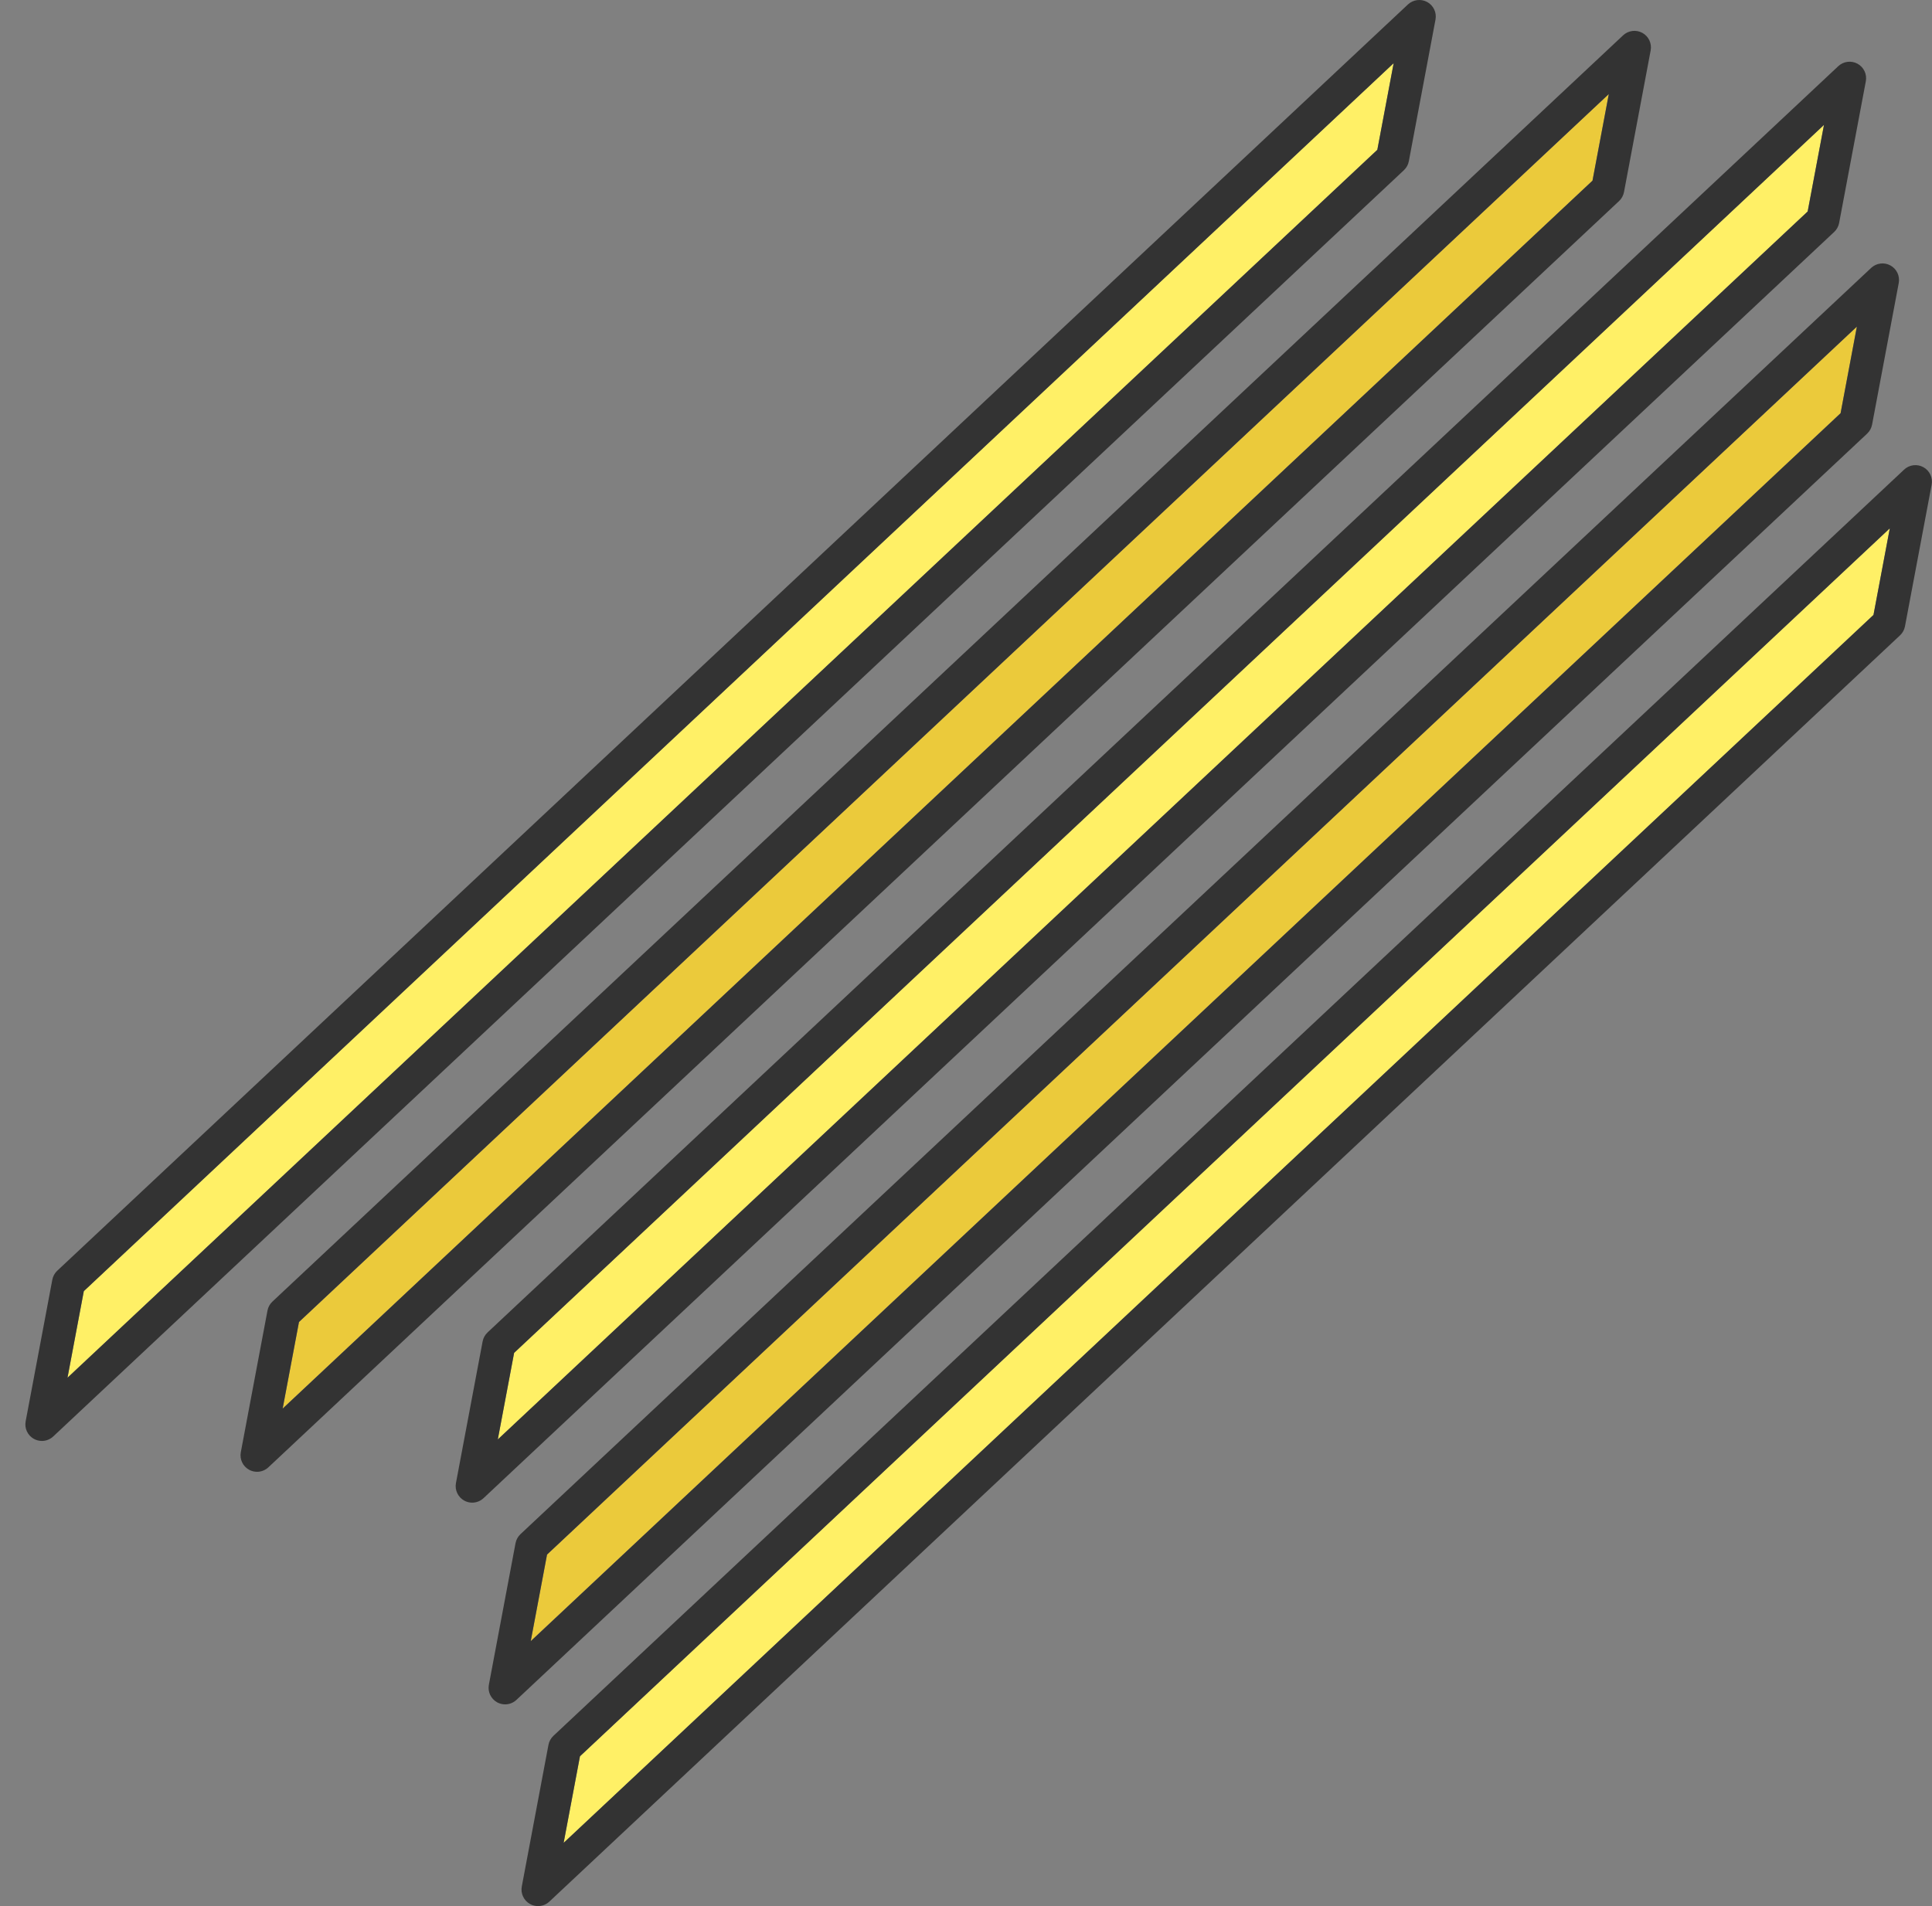
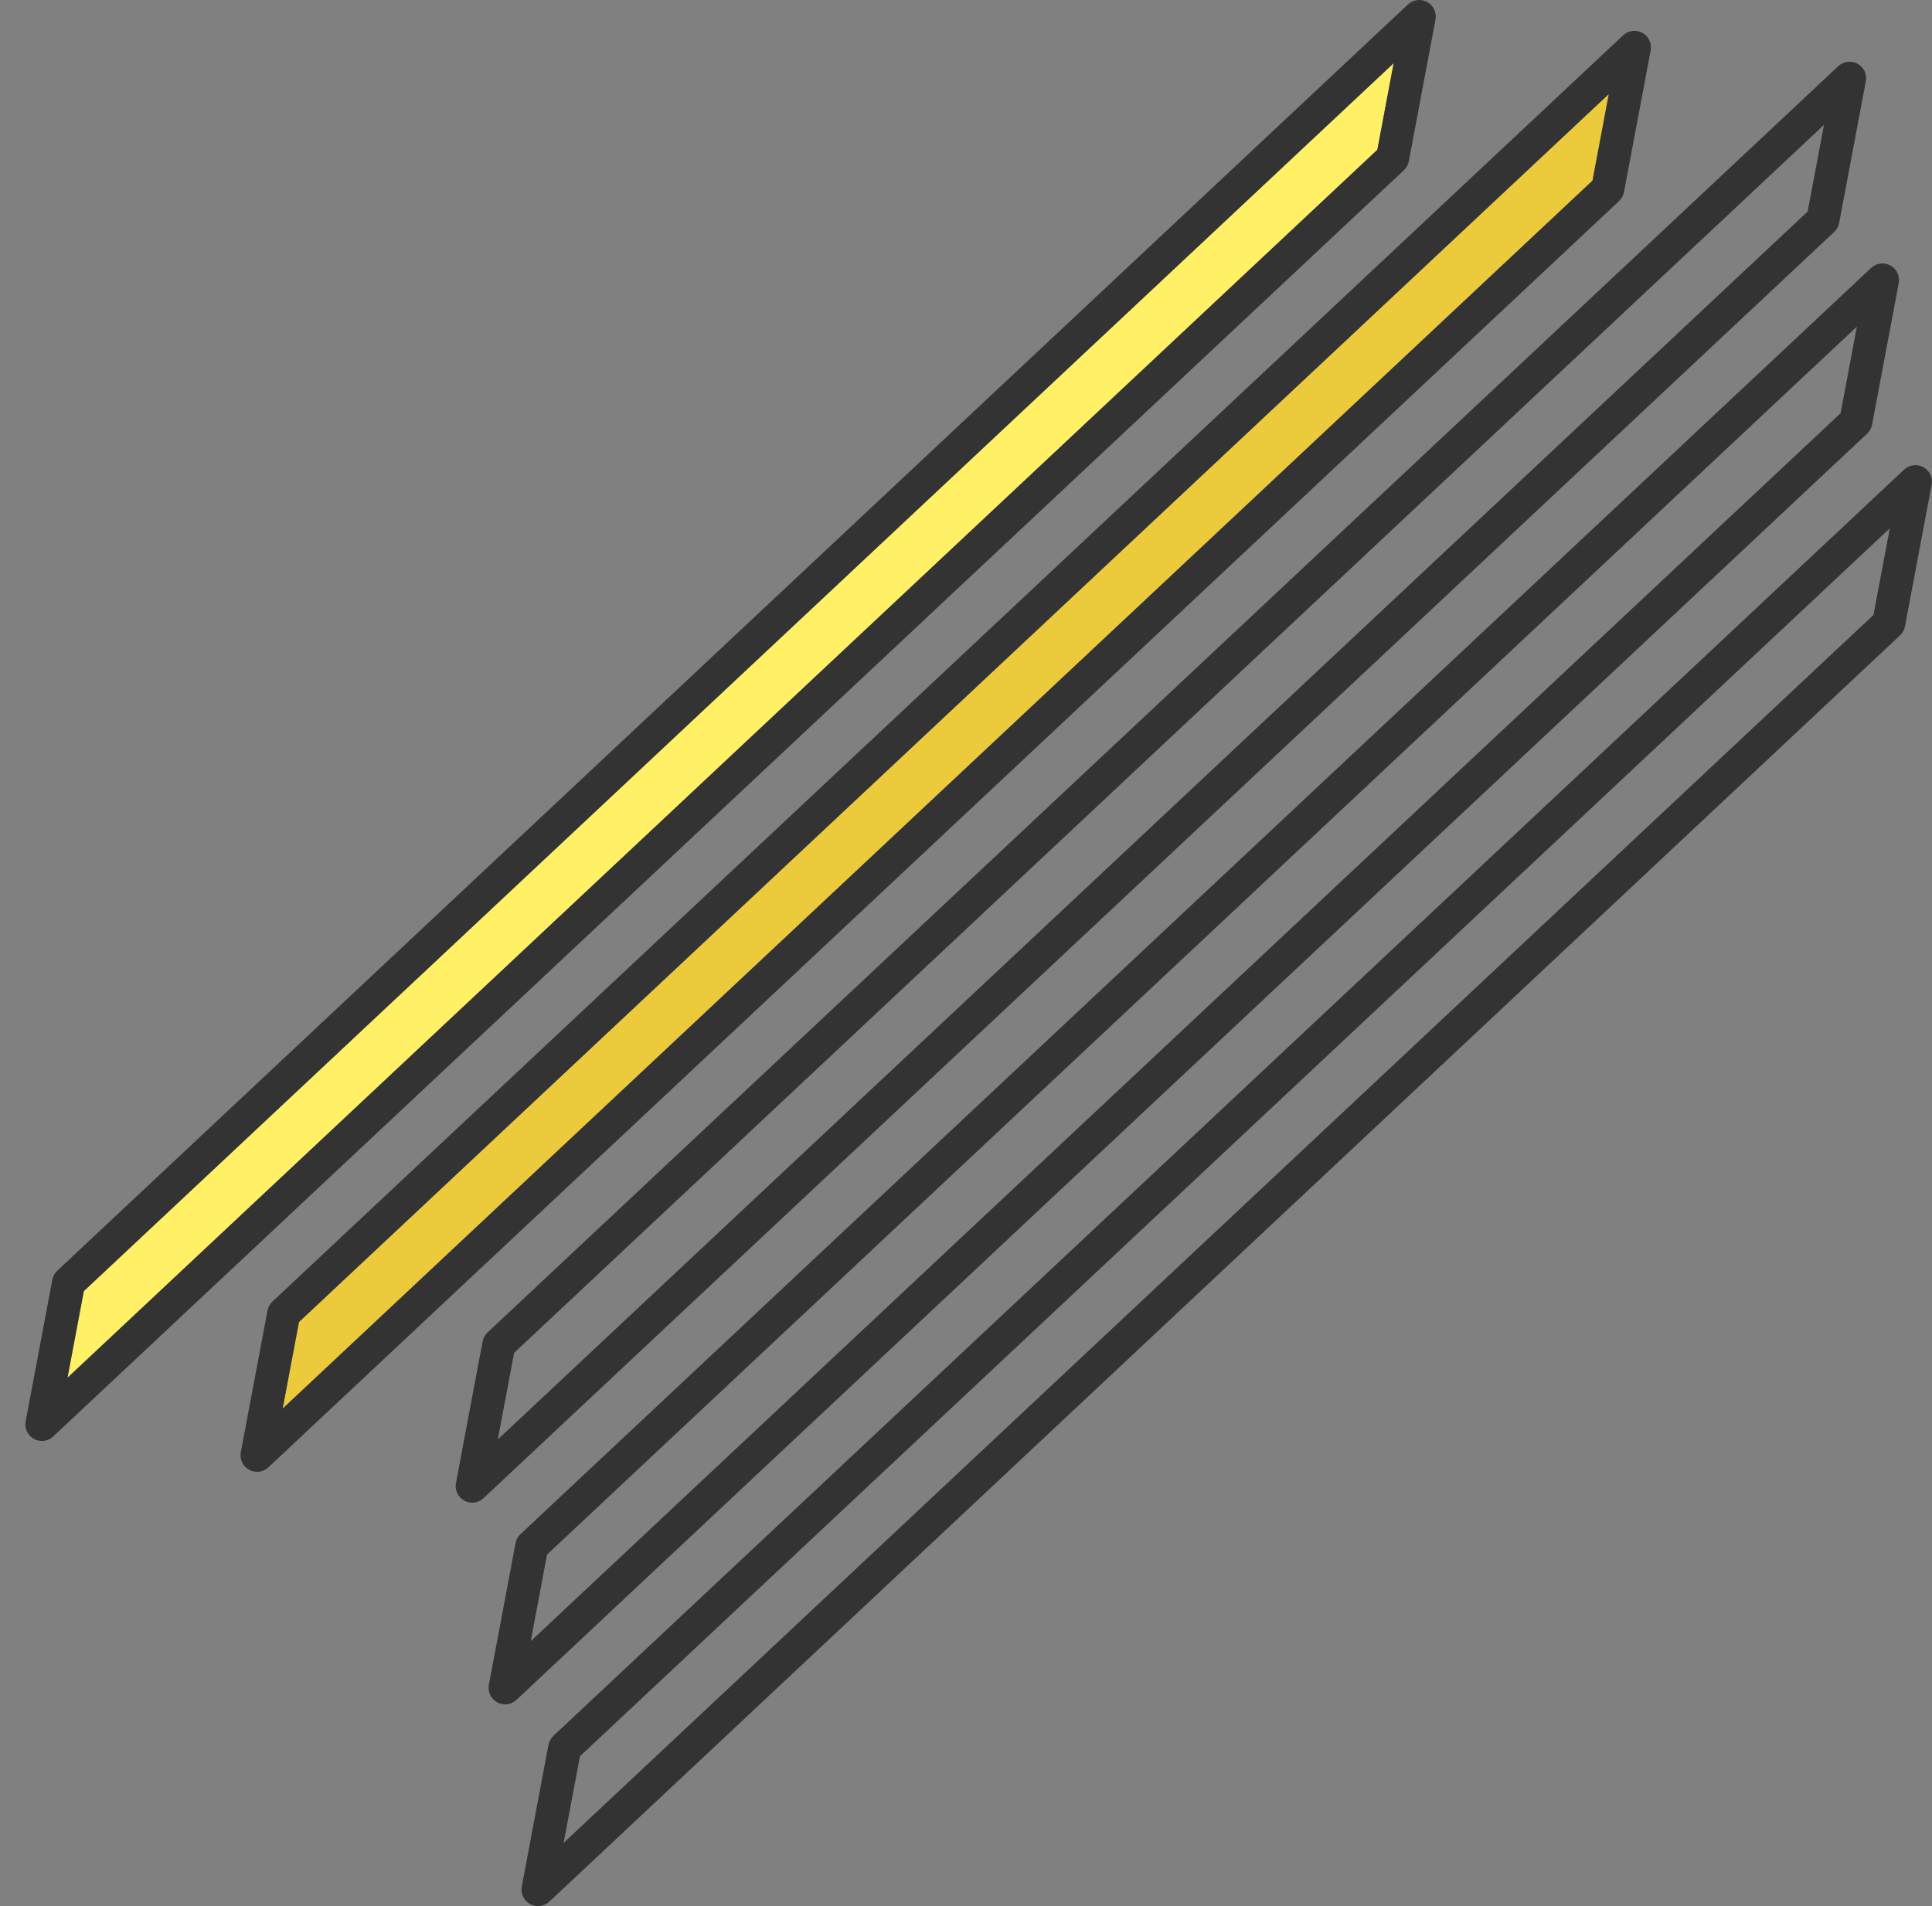
<svg xmlns="http://www.w3.org/2000/svg" width="76" height="75" viewBox="0 0 76 75" fill="none">
  <rect x="0" y="0" width="76" height="75" fill="#808080" stroke="none" />
  <path d="M3.297 50.803L2.655 54.211L54.181 5.894L54.823 2.486L3.297 50.803Z" fill="#FFF066" />
  <path d="M11.119 55.425L62.645 7.108L63.286 3.7L11.761 52.018L11.119 55.425Z" fill="#EBCA3B" />
-   <path d="M19.582 56.64L71.109 8.322L71.751 4.914L20.224 53.232L19.582 56.64Z" fill="#FFF066" />
-   <path d="M20.877 64.576L72.404 16.259L73.045 12.851L21.519 61.169L20.877 64.576Z" fill="#EBCA3B" />
-   <path d="M22.172 72.513L73.699 24.196L74.341 20.788L22.814 69.106L22.172 72.513Z" fill="#FFF066" />
-   <path d="M75.66 18.382C75.414 18.247 75.108 18.285 74.903 18.478L21.769 68.302C21.669 68.397 21.601 68.52 21.575 68.656L20.526 74.229C20.474 74.506 20.606 74.784 20.852 74.92C20.95 74.974 21.058 75 21.165 75C21.326 75 21.486 74.94 21.61 74.824L74.743 24.999C74.844 24.904 74.912 24.781 74.937 24.645L75.986 19.072C76.038 18.796 75.907 18.517 75.66 18.382ZM73.698 24.196L22.172 72.513L22.814 69.106L74.34 20.788L73.698 24.196ZM73.643 16.708L74.692 11.135C74.743 10.859 74.612 10.58 74.365 10.445C74.12 10.31 73.814 10.348 73.607 10.541L20.474 60.366C20.374 60.46 20.306 60.584 20.28 60.72L19.231 66.292C19.179 66.569 19.311 66.847 19.557 66.983C19.656 67.037 19.763 67.063 19.87 67.063C20.032 67.063 20.192 67.003 20.315 66.887L73.449 17.062C73.549 16.968 73.617 16.843 73.643 16.708ZM72.404 16.259L20.878 64.576L21.519 61.169L73.045 12.851L72.404 16.259ZM72.347 8.771L73.397 3.198C73.449 2.922 73.317 2.643 73.071 2.508C72.825 2.374 72.519 2.411 72.313 2.604L19.179 52.429C19.079 52.523 19.011 52.647 18.985 52.783L17.936 58.355C17.884 58.632 18.016 58.91 18.262 59.046C18.361 59.1 18.468 59.126 18.575 59.126C18.736 59.126 18.896 59.066 19.02 58.95L72.154 9.125C72.254 9.031 72.322 8.907 72.347 8.771ZM71.109 8.322L19.582 56.64L20.224 53.232L71.751 4.914L71.109 8.322ZM63.884 7.557L64.933 1.984C64.985 1.708 64.853 1.429 64.607 1.294C64.361 1.159 64.055 1.197 63.849 1.39L10.716 51.215C10.616 51.309 10.547 51.433 10.522 51.569L9.473 57.141C9.421 57.418 9.552 57.696 9.799 57.832C9.897 57.886 10.005 57.912 10.112 57.912C10.273 57.912 10.433 57.852 10.557 57.736L63.69 7.911C63.79 7.816 63.858 7.693 63.884 7.557ZM62.645 7.108L11.119 55.425L11.761 52.018L63.287 3.7L62.645 7.108ZM55.42 6.343L56.469 0.77C56.521 0.493 56.389 0.215 56.143 0.079C55.897 -0.055 55.592 -0.017 55.385 0.175L2.252 50C2.151 50.095 2.083 50.218 2.058 50.354L1.009 55.927C0.957 56.203 1.088 56.482 1.335 56.618C1.433 56.671 1.541 56.698 1.648 56.698C1.809 56.698 1.969 56.638 2.093 56.522L55.226 6.697C55.326 6.602 55.395 6.479 55.42 6.343ZM2.655 54.211L3.297 50.803L54.823 2.486L54.181 5.894L2.655 54.211Z" fill="#333333" />
+   <path d="M75.66 18.382C75.414 18.247 75.108 18.285 74.903 18.478L21.769 68.302C21.669 68.397 21.601 68.52 21.575 68.656L20.526 74.229C20.474 74.506 20.606 74.784 20.852 74.92C20.95 74.974 21.058 75 21.165 75C21.326 75 21.486 74.94 21.61 74.824L74.743 24.999C74.844 24.904 74.912 24.781 74.937 24.645L75.986 19.072C76.038 18.796 75.907 18.517 75.66 18.382ZM73.698 24.196L22.172 72.513L22.814 69.106L74.34 20.788L73.698 24.196ZM73.643 16.708L74.692 11.135C74.743 10.859 74.612 10.58 74.365 10.445C74.12 10.31 73.814 10.348 73.607 10.541L20.474 60.366C20.374 60.46 20.306 60.584 20.28 60.72L19.231 66.292C19.179 66.569 19.311 66.847 19.557 66.983C19.656 67.037 19.763 67.063 19.87 67.063C20.032 67.063 20.192 67.003 20.315 66.887L73.449 17.062C73.549 16.968 73.617 16.843 73.643 16.708ZM72.404 16.259L20.878 64.576L21.519 61.169L73.045 12.851L72.404 16.259ZM72.347 8.771L73.397 3.198C73.449 2.922 73.317 2.643 73.071 2.508C72.825 2.374 72.519 2.411 72.313 2.604L19.179 52.429C19.079 52.523 19.011 52.647 18.985 52.783L17.936 58.355C17.884 58.632 18.016 58.91 18.262 59.046C18.361 59.1 18.468 59.126 18.575 59.126C18.736 59.126 18.896 59.066 19.02 58.95L72.154 9.125C72.254 9.031 72.322 8.907 72.347 8.771ZM71.109 8.322L19.582 56.64L20.224 53.232L71.751 4.914L71.109 8.322ZM63.884 7.557L64.933 1.984C64.985 1.708 64.853 1.429 64.607 1.294C64.361 1.159 64.055 1.197 63.849 1.39L10.716 51.215C10.616 51.309 10.547 51.433 10.522 51.569L9.473 57.141C9.421 57.418 9.552 57.696 9.799 57.832C9.897 57.886 10.005 57.912 10.112 57.912C10.273 57.912 10.433 57.852 10.557 57.736L63.69 7.911C63.79 7.816 63.858 7.693 63.884 7.557ZM62.645 7.108L11.119 55.425L11.761 52.018L63.287 3.7L62.645 7.108ZM55.42 6.343L56.469 0.77C56.521 0.493 56.389 0.215 56.143 0.079C55.897 -0.055 55.592 -0.017 55.385 0.175L2.252 50C2.151 50.095 2.083 50.218 2.058 50.354L1.009 55.927C0.957 56.203 1.088 56.482 1.335 56.618C1.433 56.671 1.541 56.698 1.648 56.698C1.809 56.698 1.969 56.638 2.093 56.522L55.226 6.697C55.326 6.602 55.395 6.479 55.42 6.343M2.655 54.211L3.297 50.803L54.823 2.486L54.181 5.894L2.655 54.211Z" fill="#333333" />
</svg>